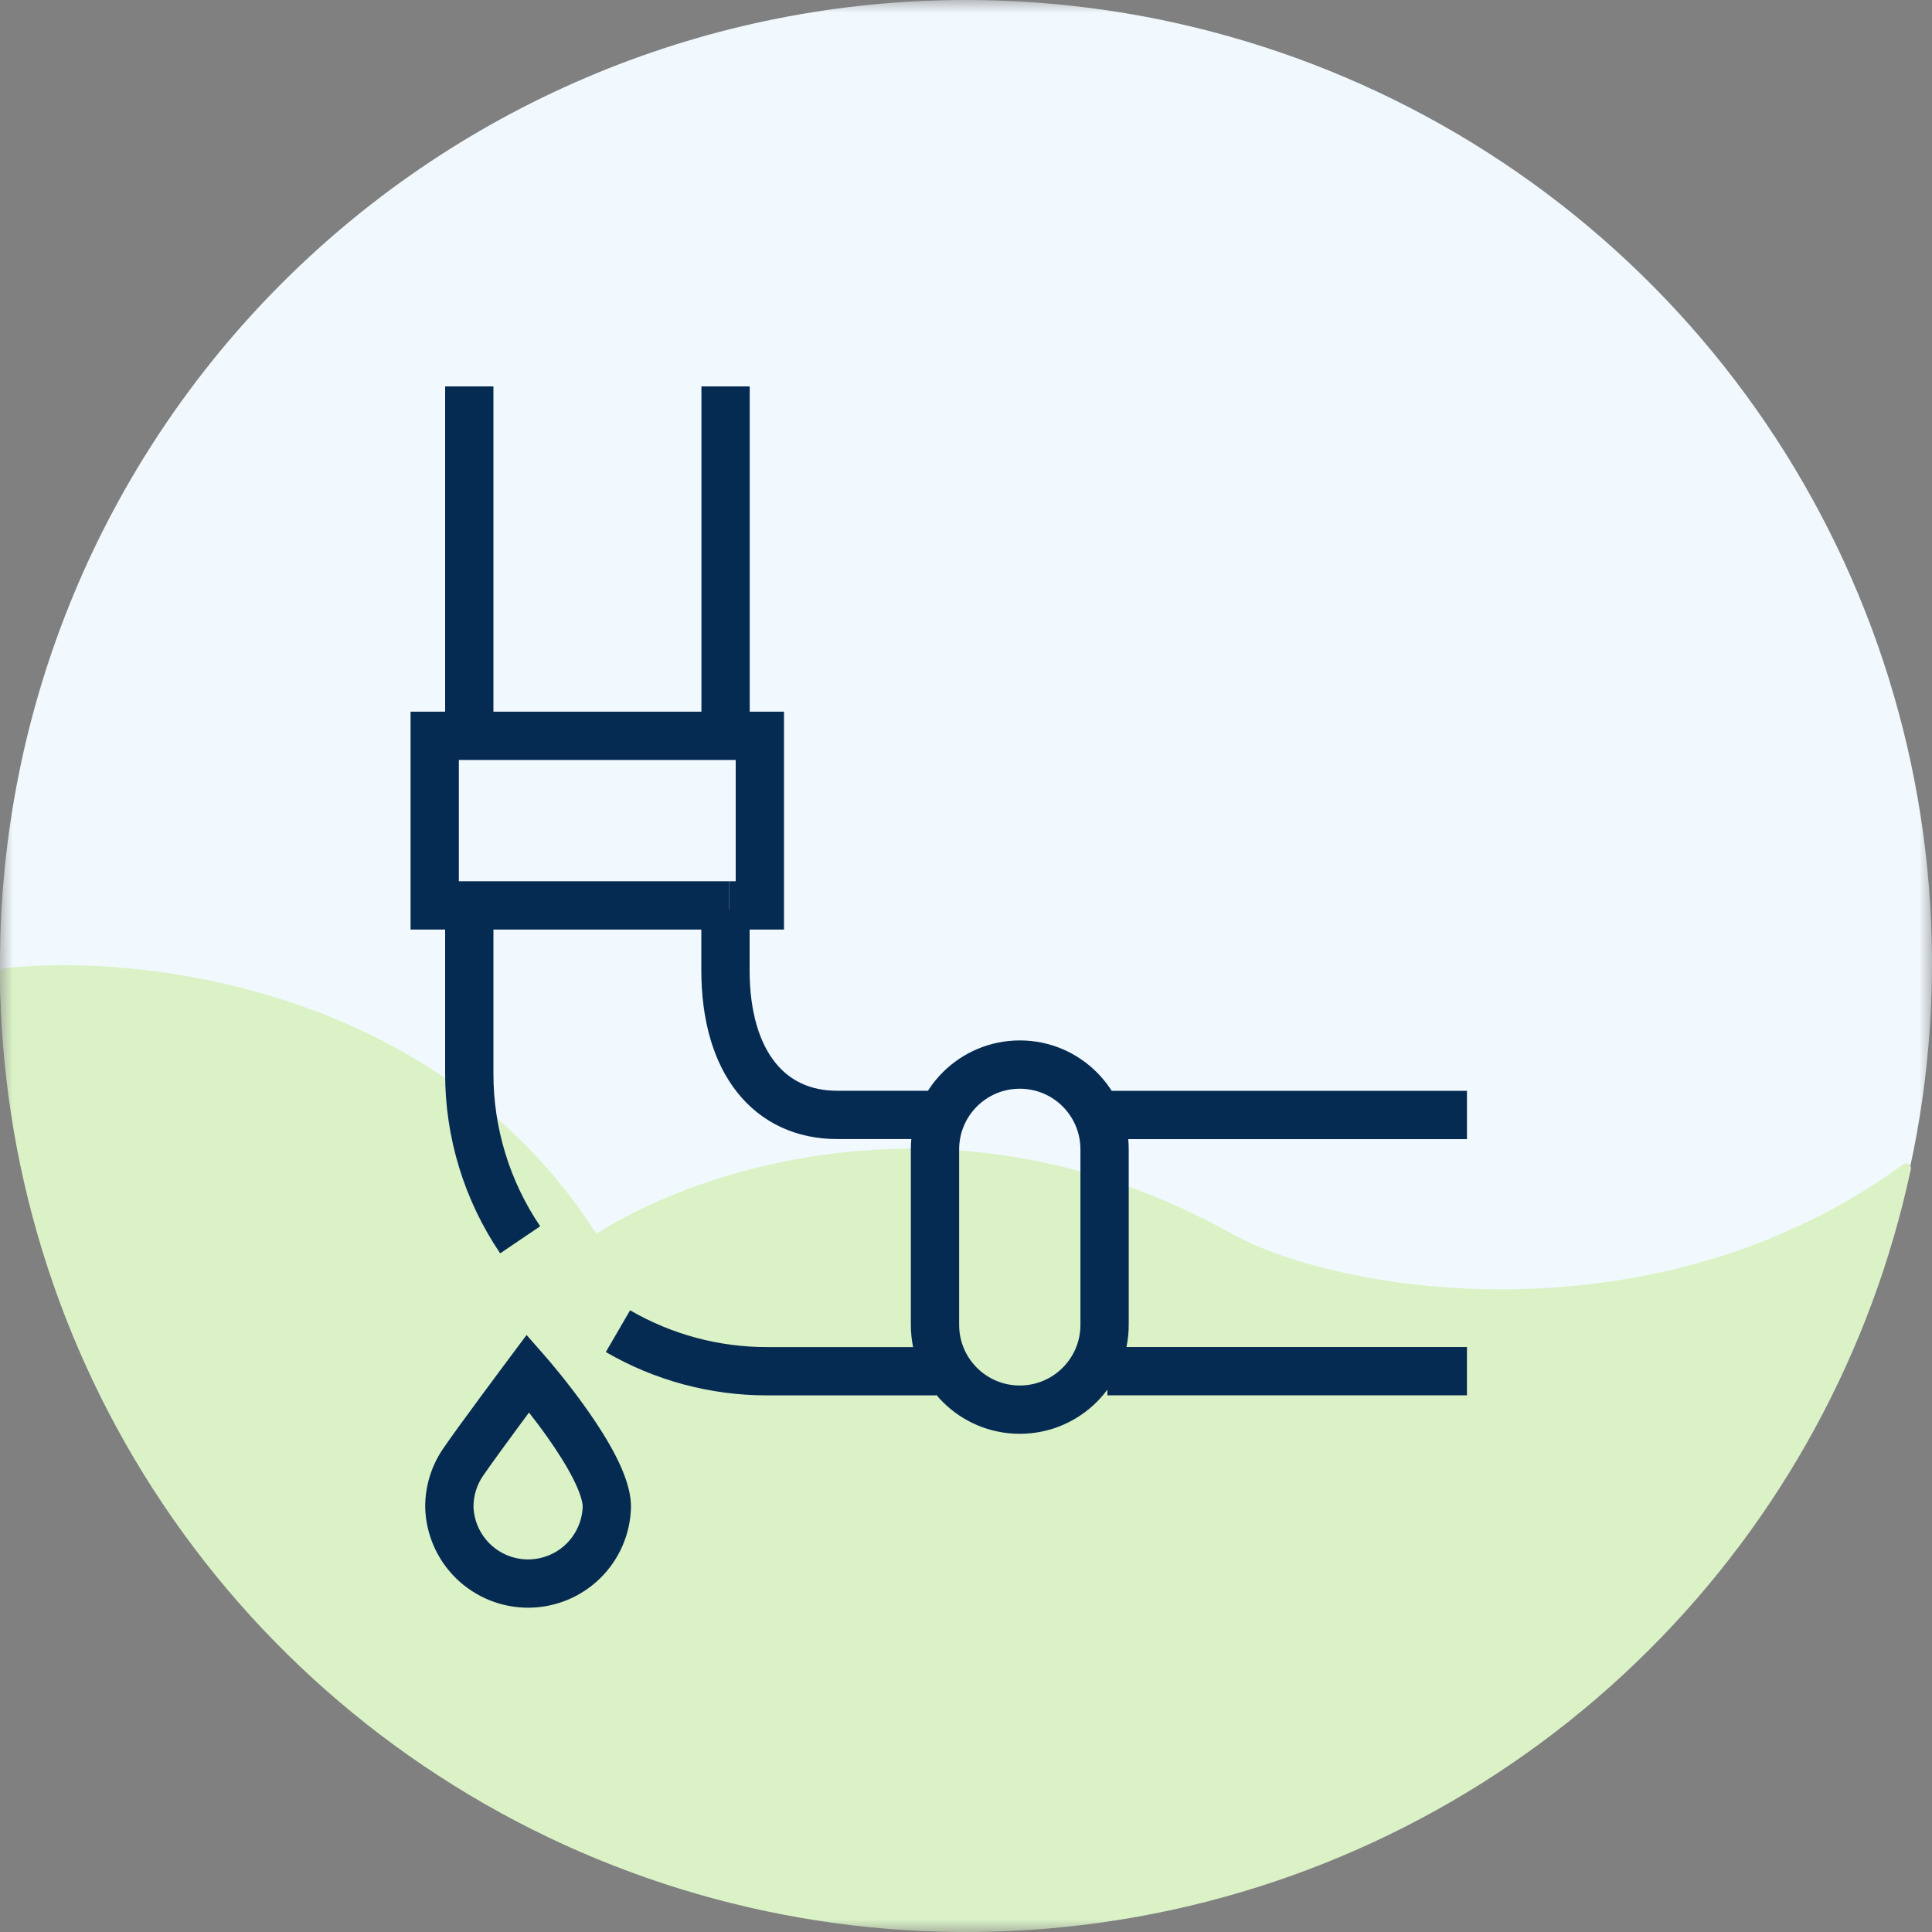
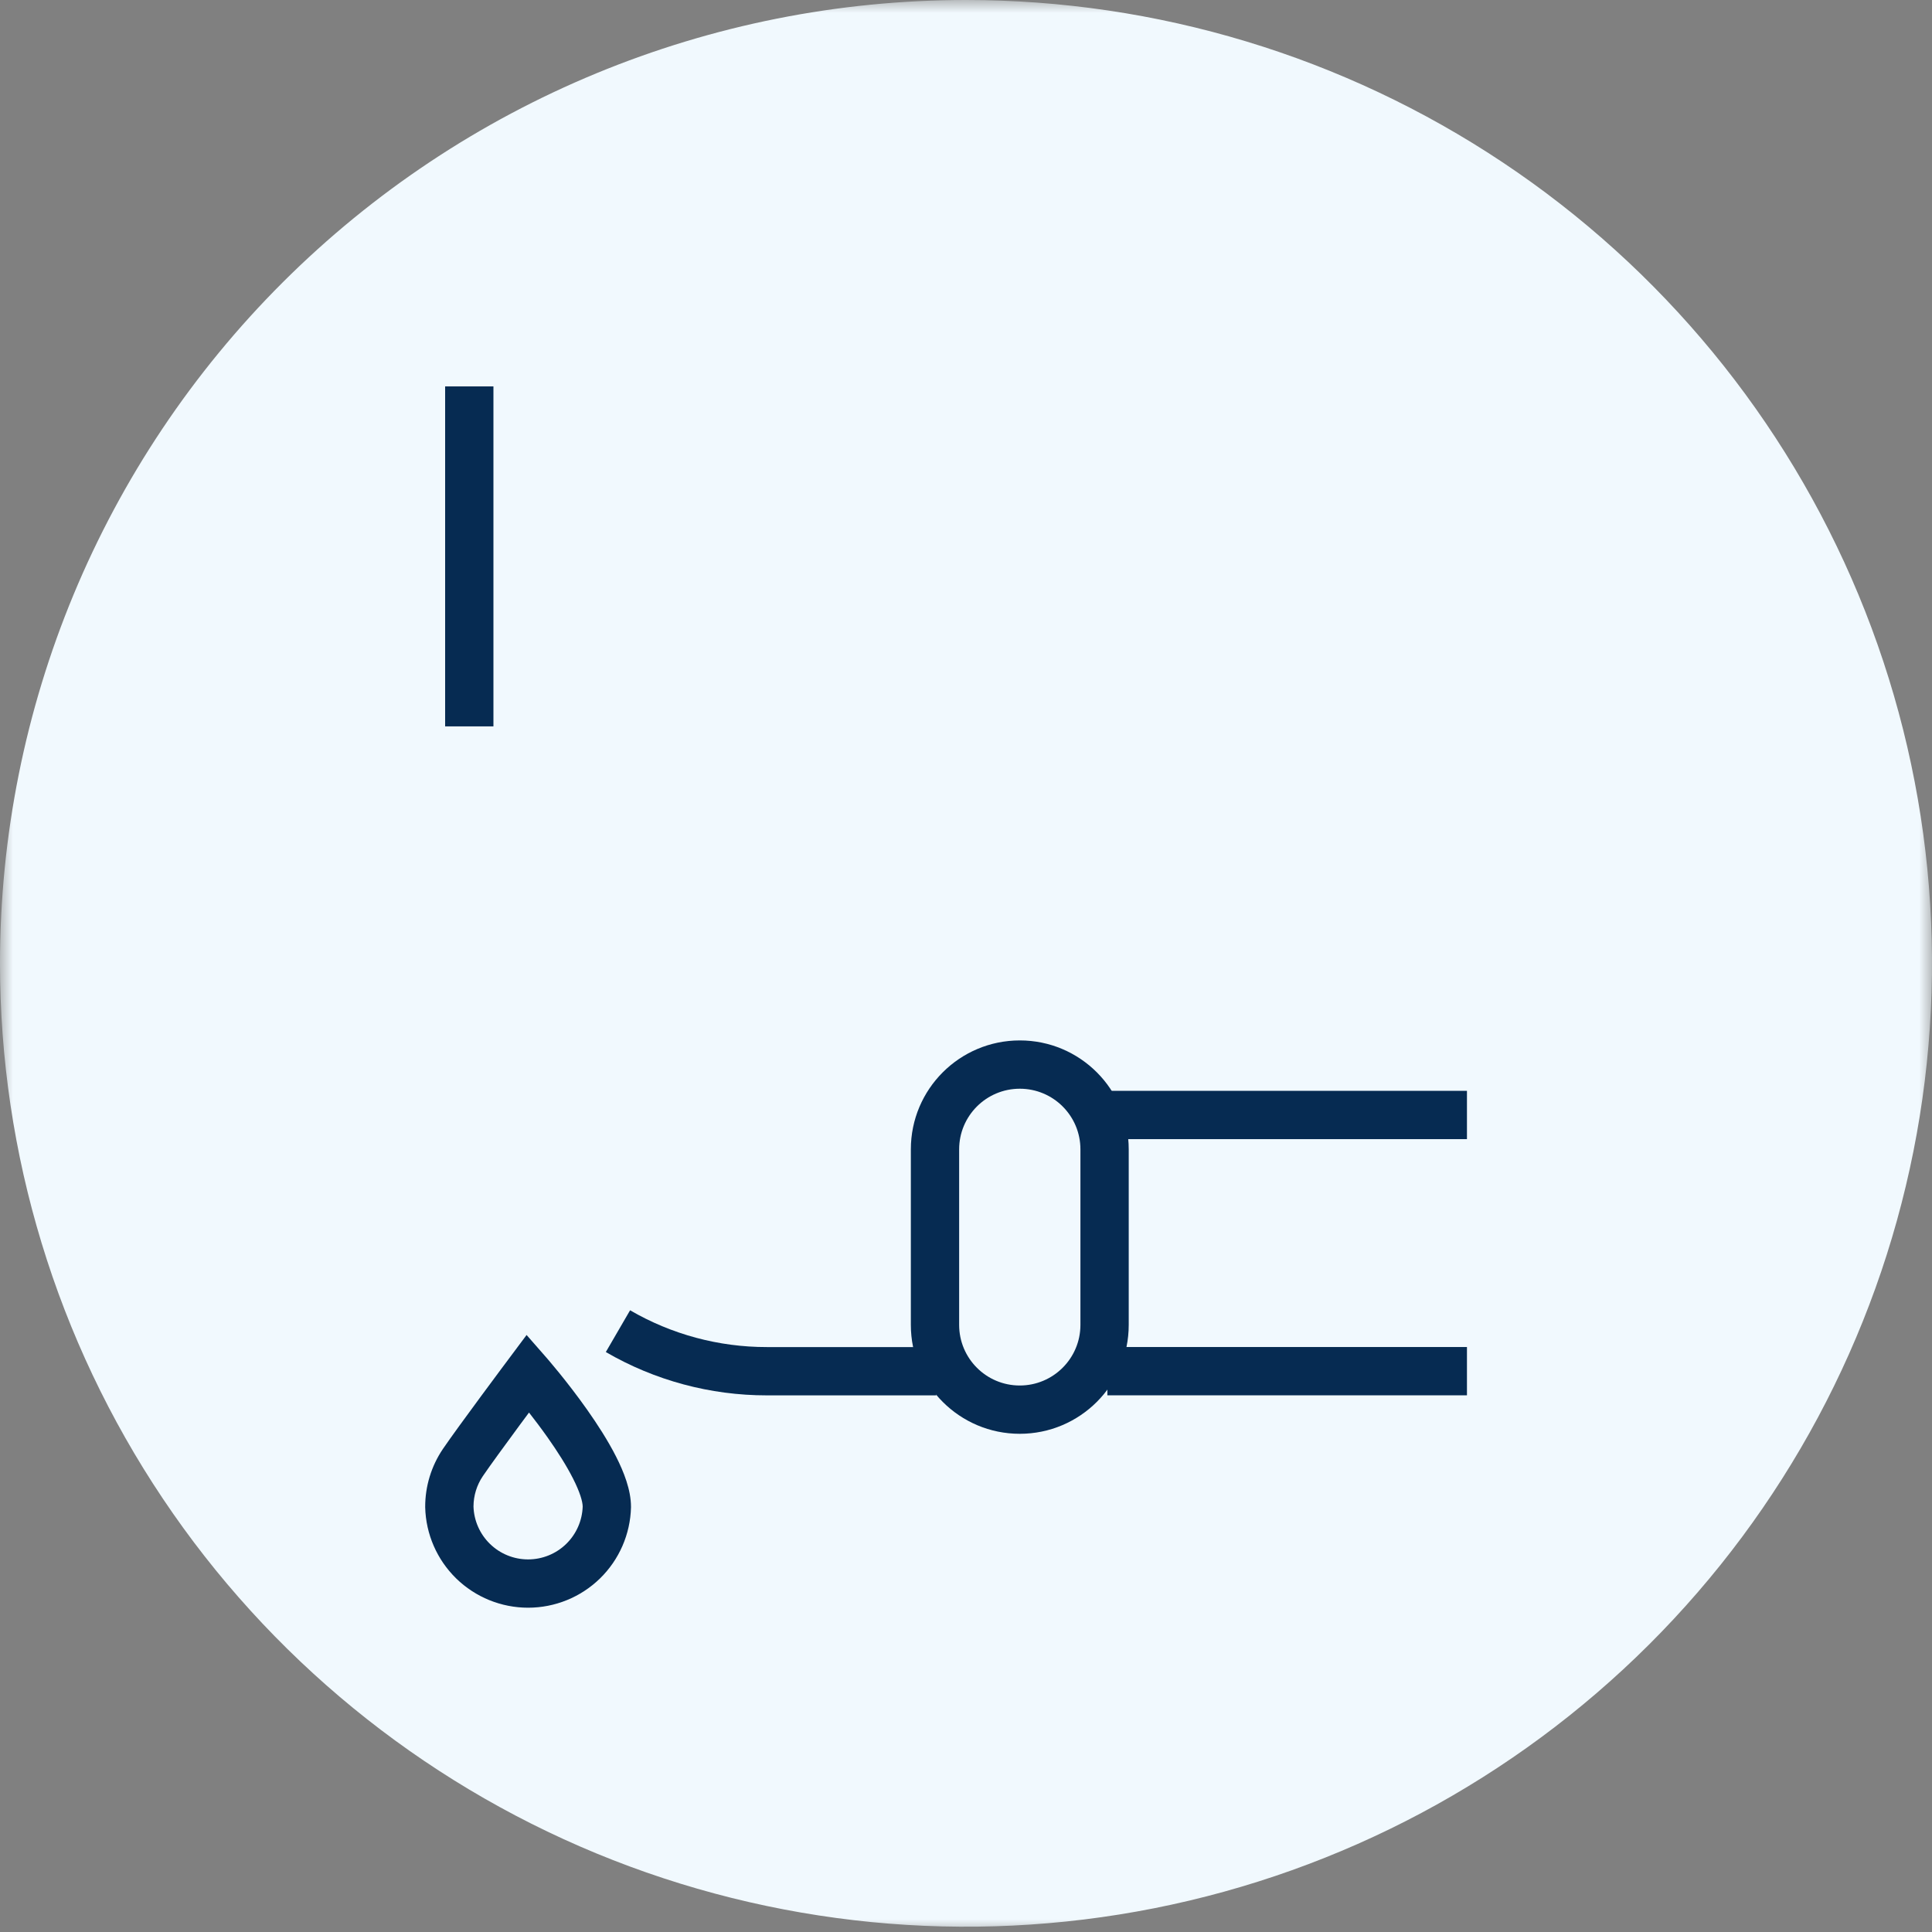
<svg xmlns="http://www.w3.org/2000/svg" width="75" height="75" viewBox="0 0 75 75" fill="none">
  <rect x="0" y="0" width="75" height="75" fill="#808080" stroke="none" />
  <g clip-path="url(#clip0_1200_8161)">
    <mask id="mask0_1200_8161" style="mask-type:luminance" maskUnits="userSpaceOnUse" x="0" y="0" width="75" height="75">
      <path d="M75 0H0V75H75V0Z" fill="white" />
    </mask>
    <g mask="url(#mask0_1200_8161)">
      <path d="M37.5 0C44.917 0 52.167 2.193 58.334 6.303C64.501 10.412 69.307 16.253 72.145 23.086C74.984 29.919 75.726 37.439 74.279 44.693C72.832 51.947 69.261 58.611 64.016 63.841C58.772 69.071 52.09 72.633 44.816 74.076C37.542 75.519 30.002 74.778 23.149 71.948C16.297 69.117 10.44 64.324 6.32 58.174C2.199 52.024 0 44.794 0 37.397C0 27.479 3.951 17.967 10.984 10.953C18.016 3.94 27.554 0 37.5 0Z" fill="#F1F9FE" />
-       <path d="M64.016 64.048C69.143 58.935 72.671 52.453 74.178 45.387C74.215 45.218 74.018 45.097 73.879 45.2C64.355 52.178 52.046 50.248 47.812 47.888C37.5 42.142 27.62 45.083 23.149 47.888C16.983 38.265 5.363 37.006 0.161 37.585C0.066 37.596 -0 37.675 1.5721e-06 37.77C0.033 45.108 2.23 52.277 6.319 58.381C10.44 64.531 16.297 69.324 23.149 72.154C30.001 74.985 37.541 75.725 44.816 74.283C52.09 72.84 58.772 69.278 64.016 64.048Z" fill="#DBF2C7" />
-       <path fill-rule="evenodd" clip-rule="evenodd" d="M29.104 15V28.455H27.229V15H29.104Z" fill="#062B52" />
-       <path fill-rule="evenodd" clip-rule="evenodd" d="M29.1 35.295V37.656C29.1 39.313 29.496 40.491 30.082 41.233C30.647 41.949 31.451 42.343 32.498 42.343H36.139V44.218H32.498C30.919 44.218 29.556 43.593 28.61 42.395C27.684 41.221 27.225 39.586 27.225 37.656V35.295H29.1Z" fill="#062B52" />
-       <path fill-rule="evenodd" clip-rule="evenodd" d="M42.885 42.346H56.947V44.221H42.885V42.346Z" fill="#062B52" />
+       <path fill-rule="evenodd" clip-rule="evenodd" d="M42.885 42.346H56.947V44.221H42.885Z" fill="#062B52" />
      <path fill-rule="evenodd" clip-rule="evenodd" d="M56.947 54.166H42.988V52.291H56.947V54.166Z" fill="#062B52" />
      <path fill-rule="evenodd" clip-rule="evenodd" d="M29.772 54.168C27.575 54.17 25.417 53.59 23.518 52.486L24.46 50.865C26.072 51.803 27.905 52.295 29.77 52.293L29.771 52.293L36.345 52.293V54.168H29.772Z" fill="#062B52" />
-       <path fill-rule="evenodd" clip-rule="evenodd" d="M17.28 41.675V35.609H19.155V41.675C19.152 43.788 19.785 45.854 20.97 47.603L19.417 48.655C18.022 46.595 17.277 44.163 17.28 41.675ZM17.28 41.675C17.28 41.675 17.28 41.674 17.28 41.675V41.675Z" fill="#062B52" />
      <path fill-rule="evenodd" clip-rule="evenodd" d="M17.28 28.198V15H19.155V28.198H17.28Z" fill="#062B52" />
-       <path fill-rule="evenodd" clip-rule="evenodd" d="M15.938 27.627H30.435V36.085H28.318V34.21H28.56V29.502H17.812V34.21H28.312V36.085H15.938V27.627Z" fill="#062B52" />
      <path fill-rule="evenodd" clip-rule="evenodd" d="M35.359 44.617C35.359 42.281 37.254 40.389 39.589 40.389C41.924 40.389 43.817 42.282 43.817 44.617V51.432C43.817 53.768 41.922 55.66 39.587 55.66C37.252 55.66 35.359 53.768 35.359 51.432V44.617ZM39.589 42.264C38.288 42.264 37.234 43.318 37.234 44.617V51.432C37.234 52.732 38.287 53.785 39.587 53.785C40.887 53.785 41.942 52.731 41.942 51.432V44.617C41.942 43.317 40.889 42.264 39.589 42.264Z" fill="#062B52" />
    </g>
    <path fill-rule="evenodd" clip-rule="evenodd" d="M21.205 52.695L20.5 53.313L19.749 52.752L20.442 51.824L21.205 52.695ZM17.71 61.276C18.457 62.004 19.458 62.411 20.5 62.411C21.543 62.411 22.544 62.004 23.291 61.276C24.037 60.548 24.469 59.557 24.495 58.515L24.495 58.492C24.495 57.837 24.215 57.135 23.916 56.545C23.601 55.924 23.19 55.288 22.795 54.728C22.397 54.164 22.001 53.658 21.706 53.294C21.558 53.111 21.434 52.963 21.346 52.86C21.303 52.808 21.268 52.768 21.244 52.74L21.216 52.708L21.208 52.699L21.205 52.695C21.205 52.695 21.205 52.695 20.5 53.313L19.749 52.752L19.429 53.181C19.233 53.443 18.967 53.802 18.684 54.186C18.123 54.946 17.476 55.831 17.188 56.256L17.187 56.258C16.743 56.918 16.505 57.696 16.506 58.492L16.506 58.515C16.532 59.557 16.964 60.548 17.71 61.276ZM20.536 54.835C20.427 54.981 20.311 55.138 20.192 55.299C19.624 56.07 19.004 56.919 18.742 57.306C18.508 57.653 18.383 58.062 18.381 58.48C18.397 59.028 18.626 59.55 19.02 59.934C19.416 60.32 19.947 60.536 20.5 60.536C21.054 60.536 21.585 60.32 21.981 59.934C22.374 59.55 22.603 59.03 22.62 58.482C22.617 58.289 22.513 57.924 22.244 57.394C21.986 56.886 21.632 56.332 21.263 55.809C21.012 55.453 20.759 55.12 20.536 54.835Z" fill="#062B52" />
  </g>
  <defs>
    <clipPath id="clip0_1200_8161">
      <rect width="75" height="75" fill="white" />
    </clipPath>
  </defs>
</svg>